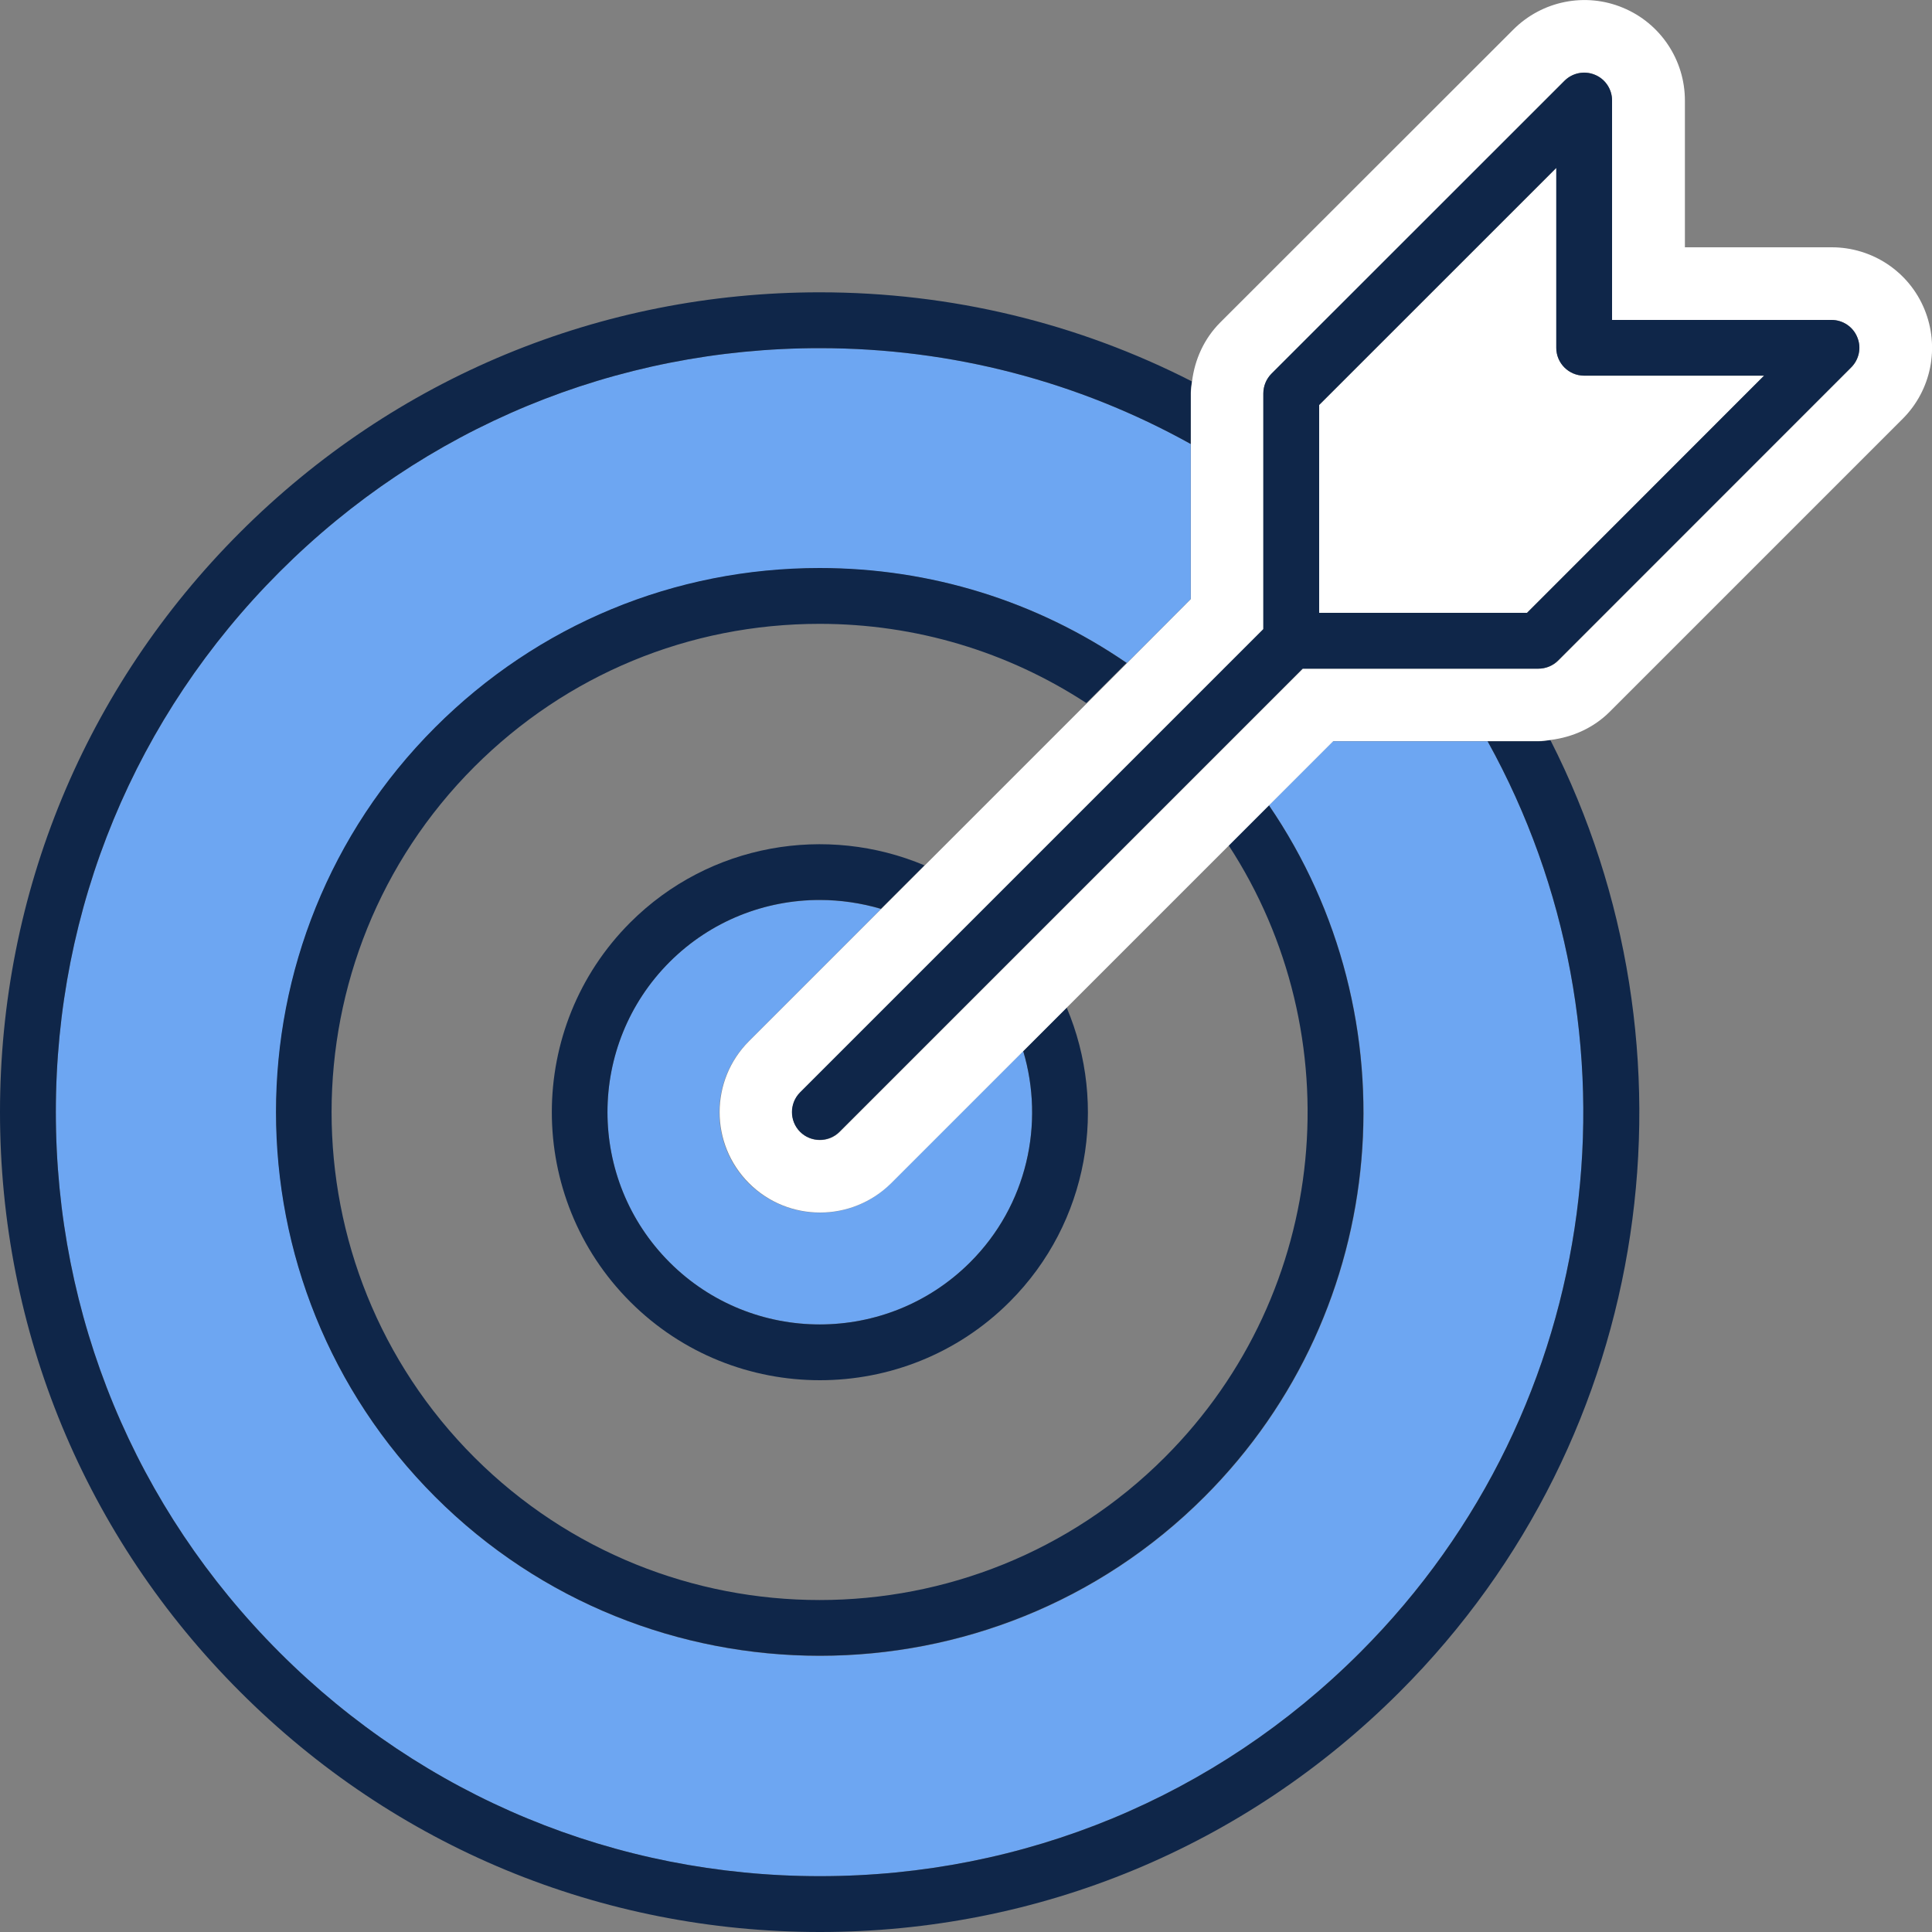
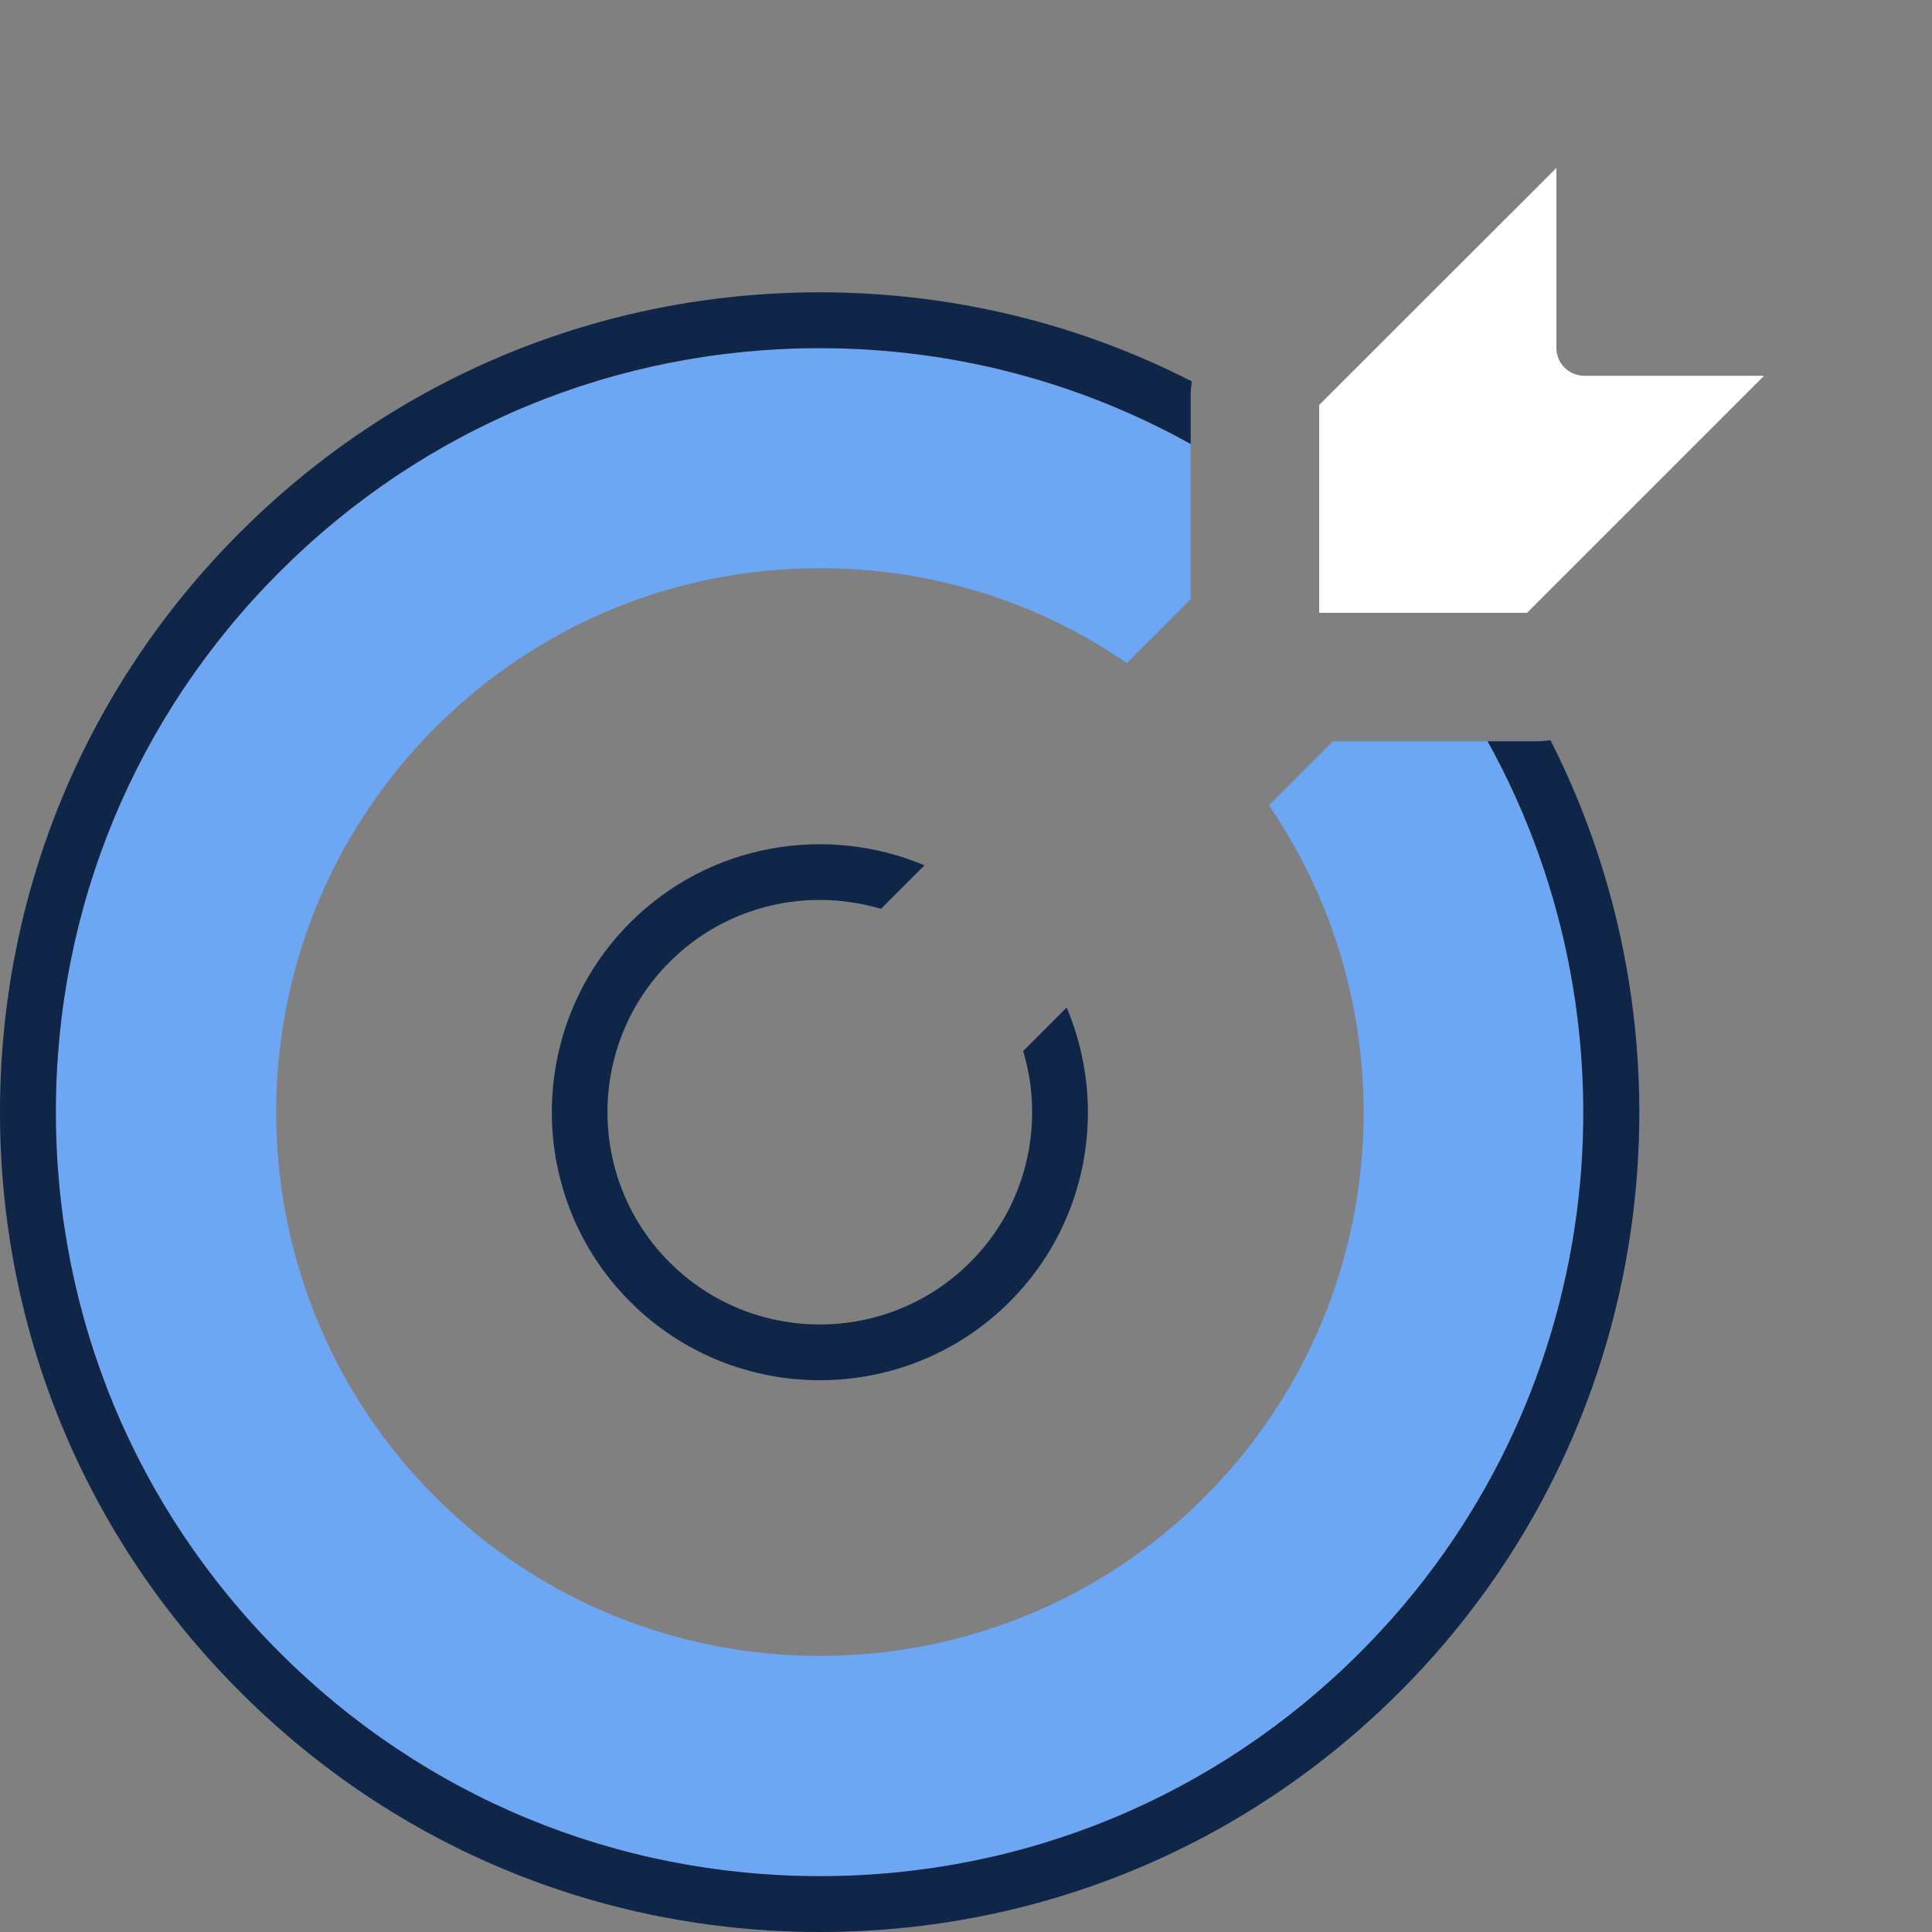
<svg xmlns="http://www.w3.org/2000/svg" id="Layer_1" x="0px" y="0px" viewBox="0 0 100 100" style="enable-background:new 0 0 100 100;" xml:space="preserve">
  <rect x="0" y="0" width="100" height="100" fill="#808080" stroke="none" />
  <style type="text/css">	.st0{fill:none;}	.st1{fill:#6DA6F2;}	.st2{fill:#0F2649;}	.st3{fill:#FFFFFF;}</style>
  <g>
    <path class="st0" d="M24.57,39.7c-9.85,9.85-9.85,25.88,0,35.74c9.85,9.85,25.89,9.85,35.74,0c8.59-8.59,9.69-21.88,3.3-31.68  l-8.39,8.39c2.14,5.05,1.16,11.12-2.95,15.23c0,0,0,0,0,0c-2.71,2.71-6.26,4.06-9.82,4.06c-3.56,0-7.11-1.35-9.82-4.06  c-5.41-5.41-5.41-14.22,0-19.63c4.11-4.11,10.18-5.09,15.23-2.96l8.39-8.39c-4.07-2.67-8.83-4.1-13.81-4.1  C35.69,32.29,29.34,34.92,24.57,39.7z" />
    <path class="st1" d="M14.47,29.6C7,37.07,2.89,47,2.89,57.56S7,78.06,14.47,85.53c7.47,7.47,17.4,11.58,27.96,11.58  S62.93,93,70.4,85.53C83.15,72.77,85.34,53.41,77,38.37h-8.01l-3.31,3.31c7.5,10.96,6.39,26.08-3.33,35.8  c-5.49,5.49-12.7,8.23-19.91,8.23s-14.42-2.74-19.91-8.23c-10.98-10.98-10.98-28.84,0-39.82c5.32-5.32,12.39-8.25,19.91-8.25  c5.76,0,11.25,1.72,15.89,4.91l3.3-3.31v-8.03c-5.81-3.23-12.37-4.96-19.2-4.96C31.87,18.02,21.94,22.13,14.47,29.6z" />
    <path class="st2" d="M77,38.37c8.34,15.04,6.15,34.41-6.6,47.16C62.93,93,53,97.11,42.44,97.11S21.94,93,14.47,85.53  C7,78.06,2.89,68.13,2.89,57.56S7,37.07,14.47,29.6s17.4-11.58,27.96-11.58c6.83,0,13.39,1.73,19.2,4.96v-2.62  c0-0.21,0.04-0.42,0.06-0.62c-5.89-3.01-12.45-4.61-19.26-4.61c-11.33,0-21.99,4.41-30.01,12.43C4.41,35.57,0,46.23,0,57.56  C0,68.9,4.41,79.56,12.43,87.57C20.44,95.59,31.1,100,42.44,100c11.33,0,21.99-4.41,30.01-12.43c13.31-13.31,15.9-33.33,7.8-49.26  c-0.2,0.02-0.4,0.06-0.61,0.06H77z" />
-     <path class="st2" d="M22.52,37.65c-10.98,10.98-10.98,28.84,0,39.82c5.49,5.49,12.7,8.23,19.91,8.23s14.42-2.74,19.91-8.23  c9.72-9.72,10.83-24.84,3.33-35.8l-2.08,2.08c6.39,9.79,5.3,23.08-3.3,31.68c-9.85,9.85-25.88,9.85-35.74,0  c-9.85-9.85-9.85-25.88,0-35.74c4.77-4.77,11.12-7.4,17.87-7.4c4.98,0,9.74,1.44,13.81,4.1l2.08-2.08  c-4.65-3.19-10.14-4.91-15.89-4.91C34.91,29.4,27.84,32.33,22.52,37.65z" />
-     <path class="st1" d="M34.66,49.79c-4.29,4.29-4.29,11.26,0,15.55c4.29,4.28,11.26,4.28,15.55,0c2.96-2.96,3.87-7.19,2.75-10.94  l-6.85,6.85c-1.02,1.02-2.35,1.52-3.68,1.52s-2.66-0.51-3.68-1.52c-2.03-2.03-2.03-5.32,0-7.35l6.85-6.85  c-1.03-0.31-2.1-0.46-3.17-0.46C39.62,46.58,36.81,47.65,34.66,49.79z" />
    <path class="st2" d="M32.62,47.75c-5.41,5.41-5.41,14.22,0,19.63c2.71,2.71,6.26,4.06,9.82,4.06c3.55,0,7.11-1.35,9.82-4.06  c0,0,0,0,0,0c4.11-4.11,5.09-10.18,2.95-15.23l-2.25,2.25c1.12,3.75,0.21,7.99-2.75,10.94c-4.29,4.28-11.26,4.29-15.55,0  c-4.29-4.29-4.29-11.26,0-15.55c2.14-2.14,4.96-3.21,7.77-3.21c1.07,0,2.14,0.16,3.17,0.46l2.25-2.25  C42.8,42.66,36.73,43.64,32.62,47.75z" />
-     <path class="st3" d="M98.48,21.68c1.49-1.49,1.93-3.72,1.13-5.67s-2.7-3.21-4.8-3.21h-7.6V5.2c0-2.1-1.27-4-3.21-4.8  c-1.94-0.81-4.18-0.36-5.67,1.13L63.16,16.69c-0.83,0.83-1.32,1.91-1.46,3.05c-0.03,0.21-0.06,0.41-0.06,0.62v2.62v8.03l-3.3,3.31  l-2.08,2.08l-8.39,8.39l-2.25,2.25l-6.85,6.85c-2.03,2.03-2.03,5.32,0,7.35c1.02,1.02,2.35,1.52,3.68,1.52s2.66-0.51,3.68-1.52  l6.85-6.85l2.25-2.25l8.39-8.39l2.08-2.08l3.31-3.31H77h2.64c0.21,0,0.41-0.04,0.61-0.06c1.15-0.14,2.24-0.63,3.07-1.46  L98.48,21.68z M79.64,34.61h-12.2L43.46,58.59c-0.28,0.28-0.65,0.42-1.02,0.42s-0.74-0.14-1.02-0.42c-0.56-0.56-0.56-1.48,0-2.04  l23.97-23.97v-12.2c0-0.38,0.15-0.75,0.42-1.02L80.98,4.18c0.41-0.41,1.04-0.54,1.57-0.31c0.54,0.22,0.89,0.75,0.89,1.33v11.36  H94.8c0.58,0,1.11,0.35,1.33,0.89c0.22,0.54,0.1,1.16-0.31,1.57L80.66,34.19C80.39,34.46,80.02,34.61,79.64,34.61z" />
    <path class="st3" d="M79.04,31.72l12.27-12.27H82c-0.8,0-1.44-0.65-1.44-1.44V8.69L68.28,20.96v10.76H79.04z" />
-     <path class="st2" d="M96.13,17.45c-0.22-0.54-0.75-0.89-1.33-0.89H83.44V5.2c0-0.58-0.35-1.11-0.89-1.33  c-0.54-0.22-1.16-0.1-1.57,0.31L65.81,19.34c-0.27,0.27-0.42,0.64-0.42,1.02v12.2L41.41,56.54c-0.56,0.56-0.56,1.48,0,2.04  c0.28,0.28,0.65,0.42,1.02,0.42s0.74-0.14,1.02-0.42l23.97-23.97h12.2c0.38,0,0.75-0.15,1.02-0.42l15.16-15.16  C96.23,18.61,96.36,17.99,96.13,17.45z M68.28,31.72V20.96L80.55,8.69V18c0,0.8,0.65,1.44,1.44,1.44h9.32L79.04,31.72H68.28z" />
  </g>
</svg>